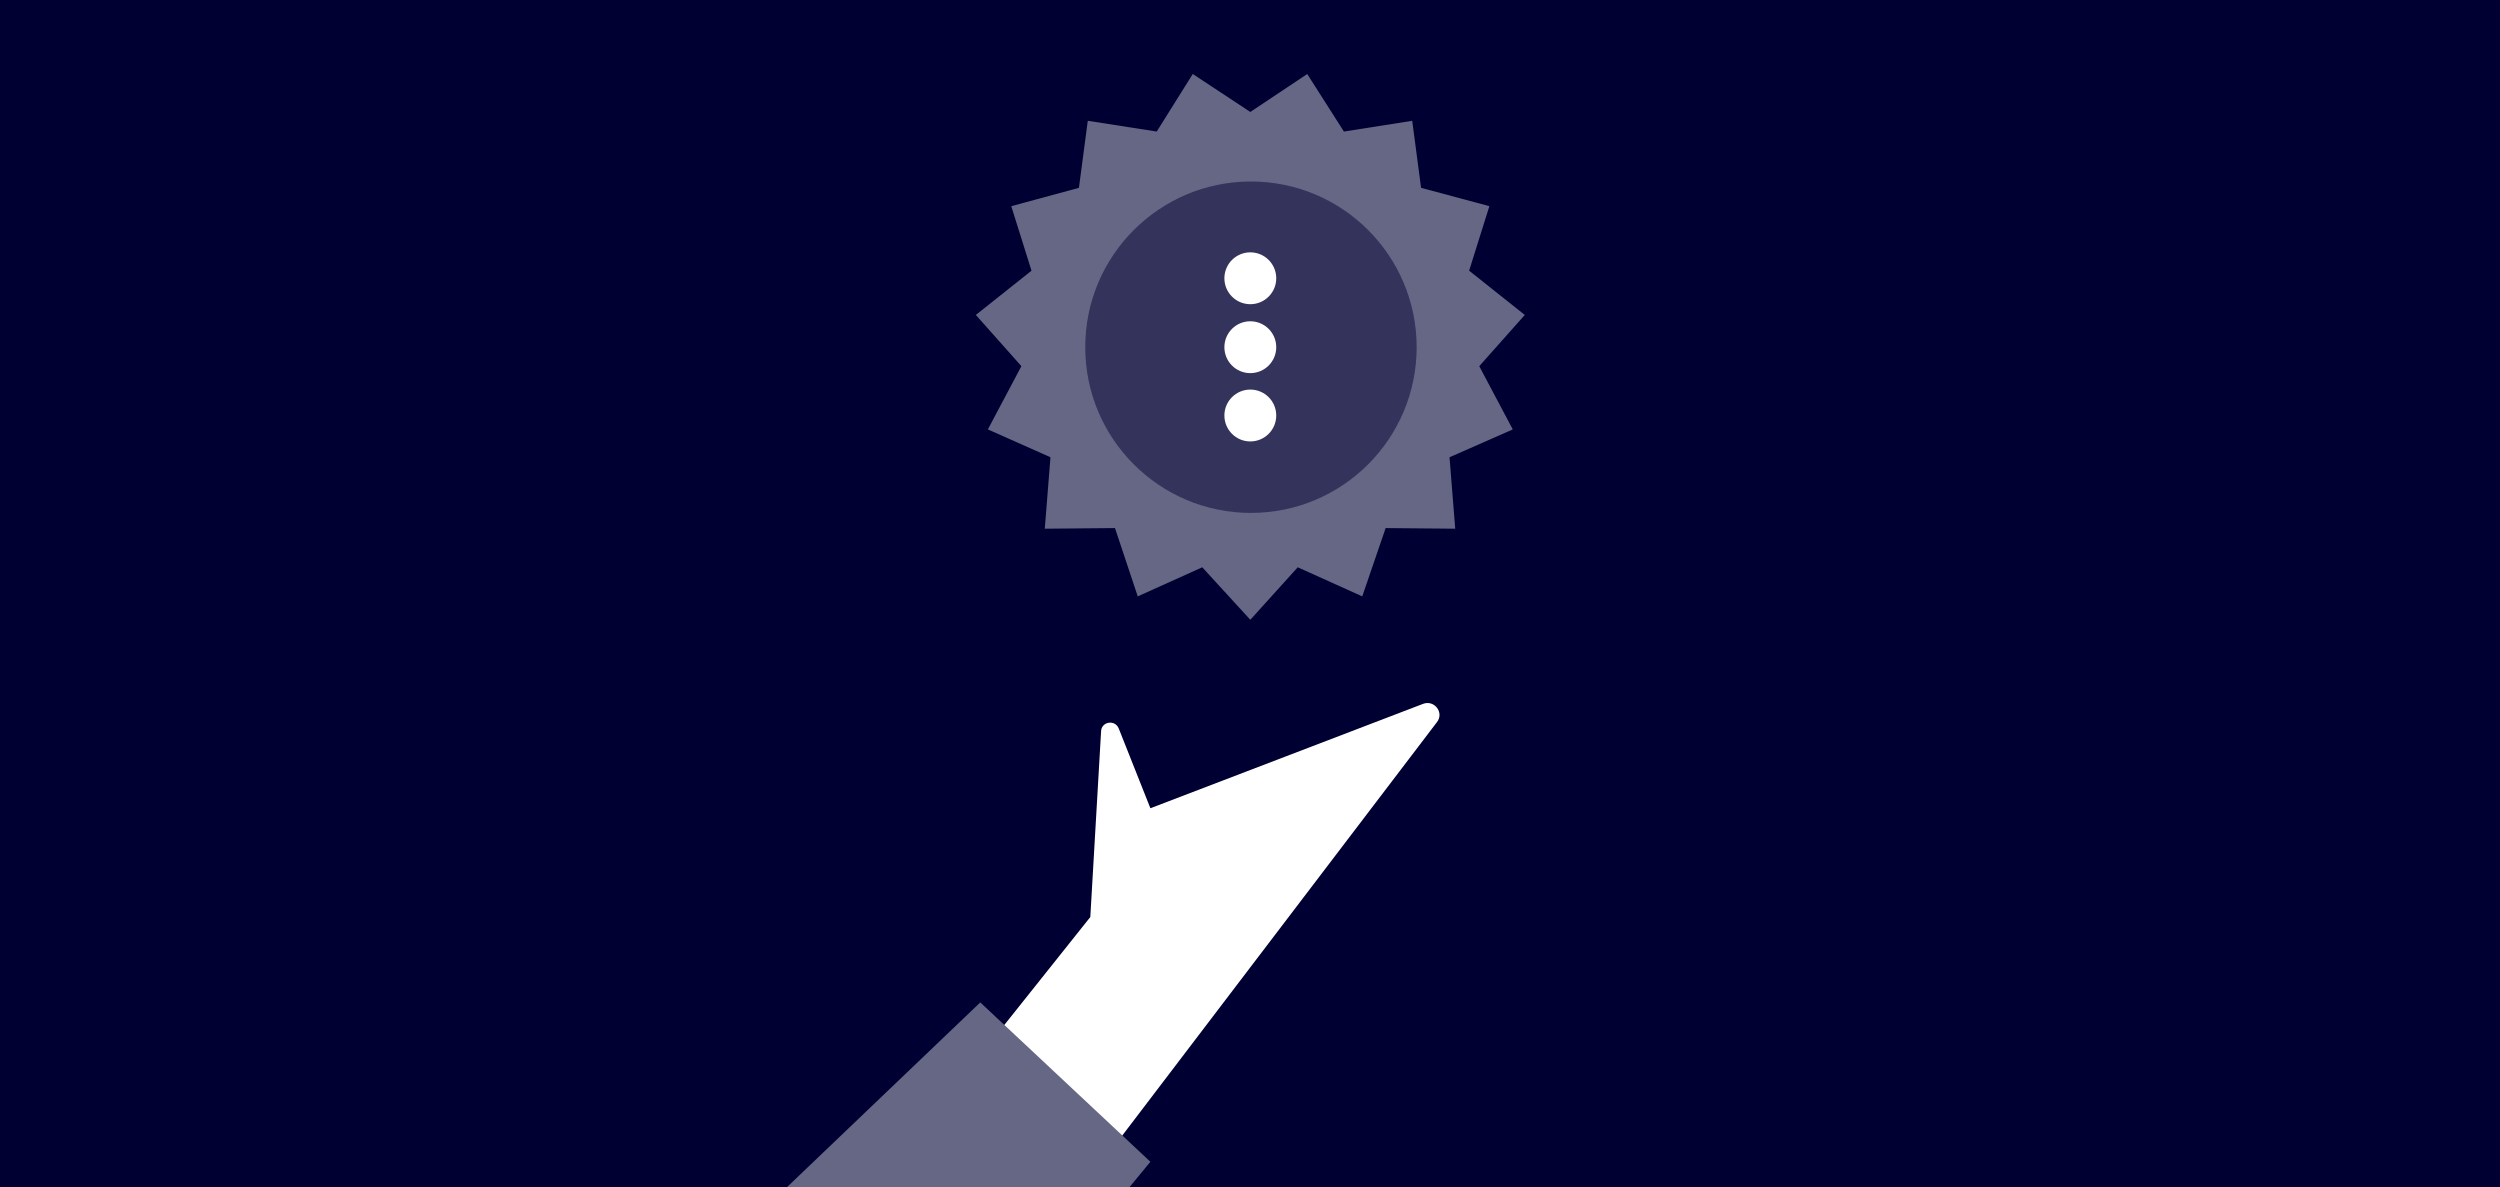
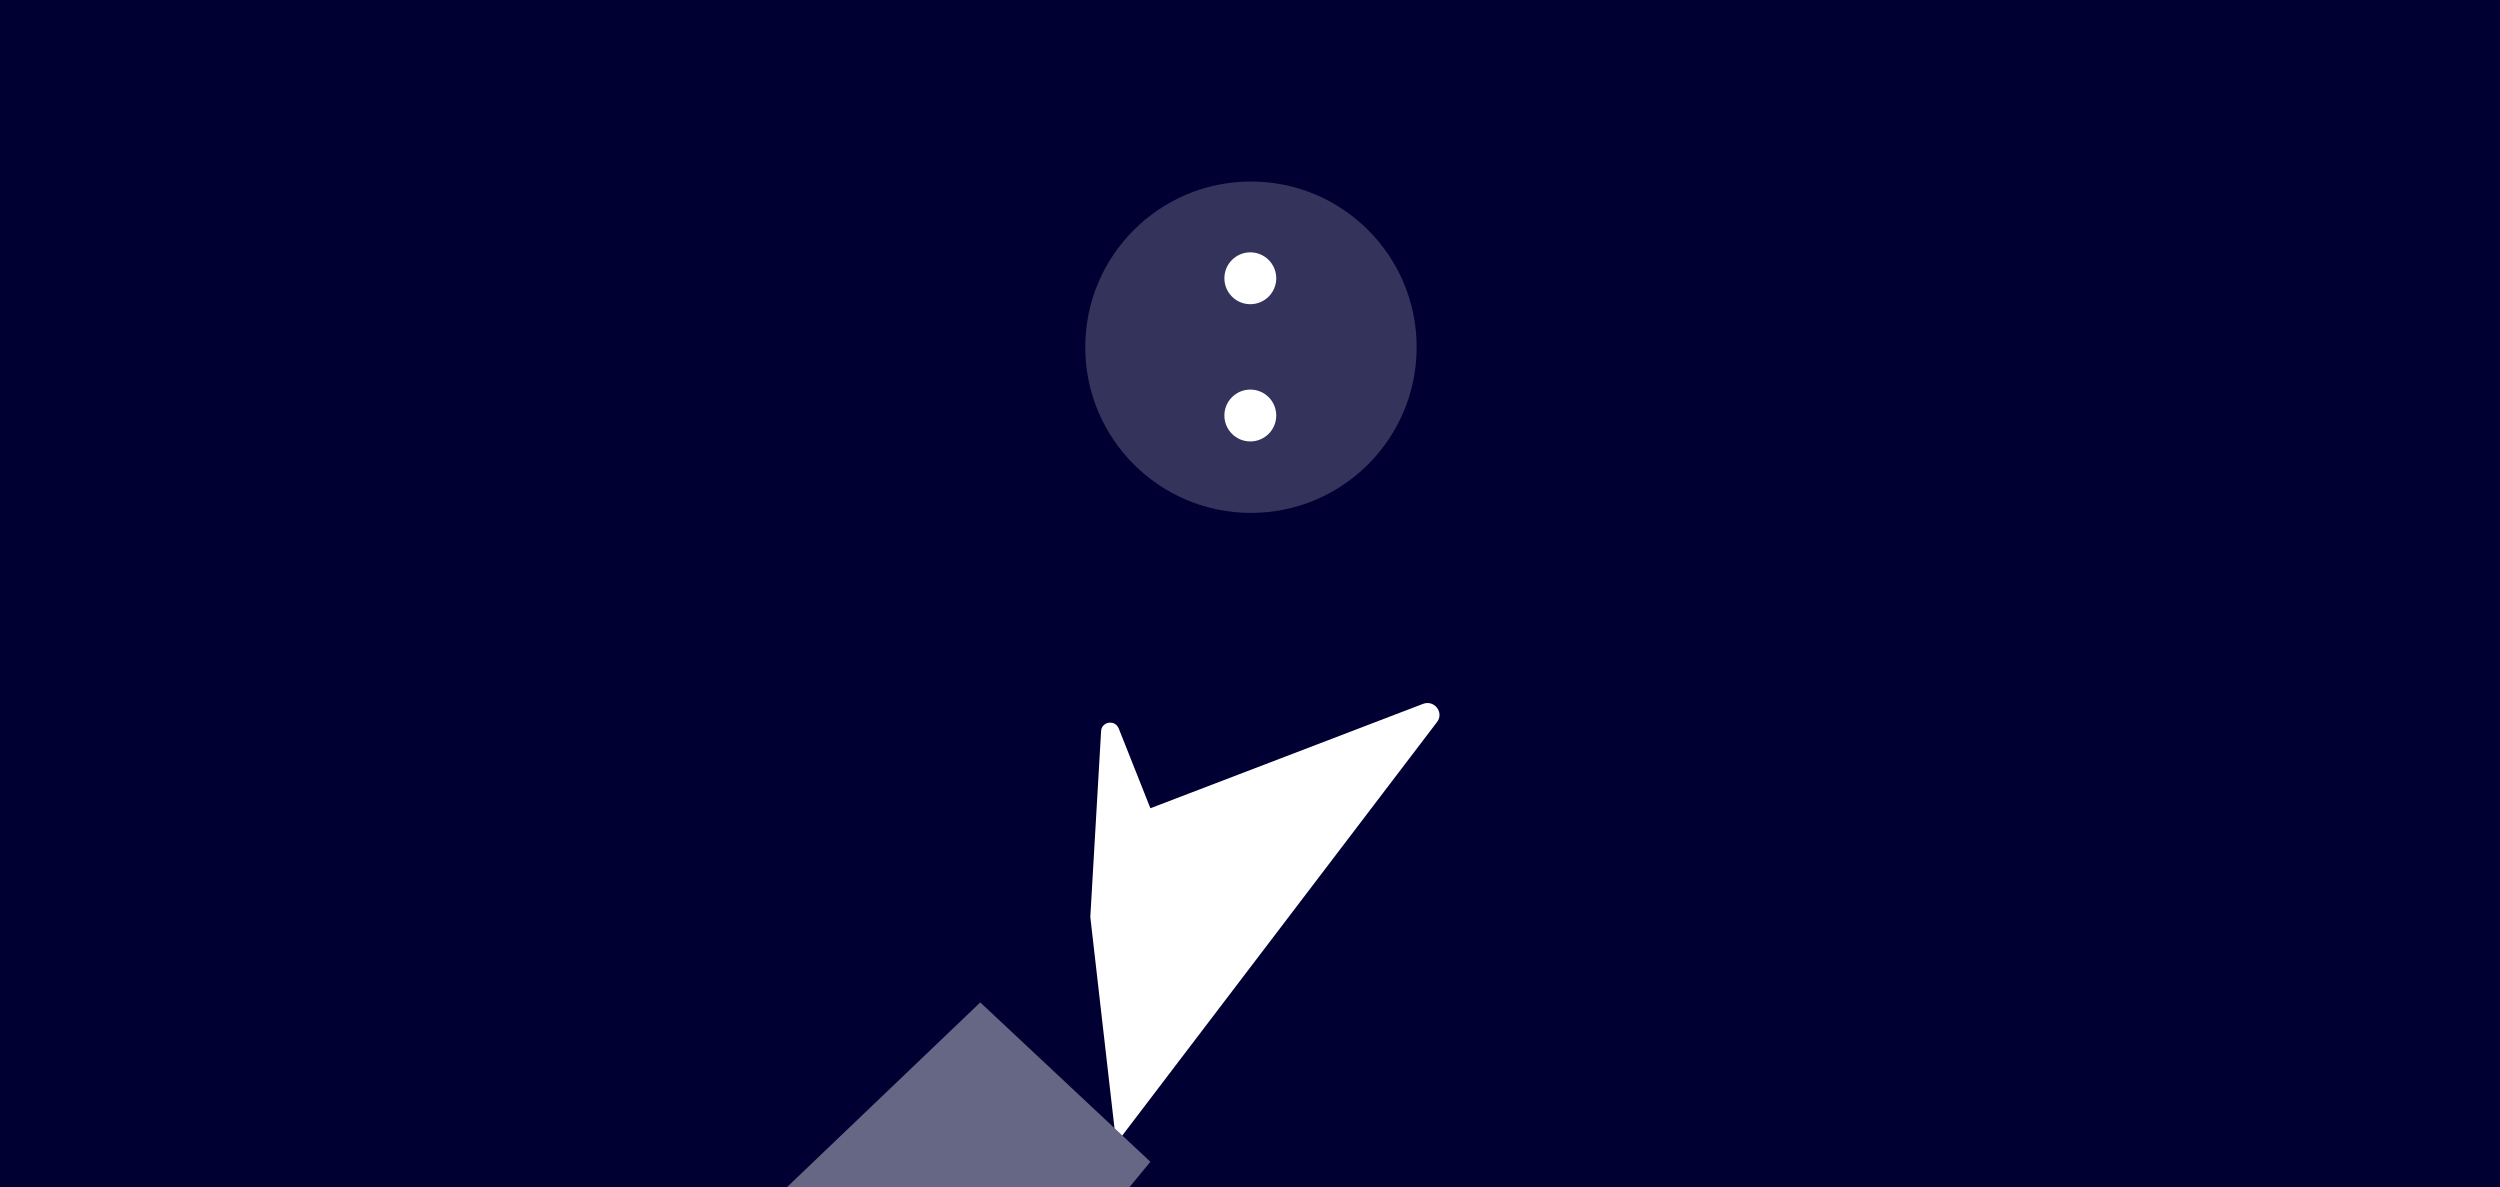
<svg xmlns="http://www.w3.org/2000/svg" version="1.1" id="Layer_1" x="0px" y="0px" viewBox="0 0 395.3 187.7" style="enable-background:new 0 0 395.3 187.7;" xml:space="preserve">
  <style type="text/css">
	.st0{fill:#000033;}
	.st1{fill:#FFFFFF;stroke:#000033;stroke-width:0.5;stroke-miterlimit:10;}
	.st2{fill:#666685;}
	.st3{fill:#33335C;}
	.st4{fill:#33CC66;}
	.st5{fill:#9999AD;}
	.st6{fill:#85E0A3;}
	.st7{fill:#5CD685;}
	.st8{fill:#ADEBC2;}
	.st9{fill:#FFFFFF;}
</style>
  <rect x="-3.7" y="-4.2" class="st0" width="404.7" height="194.4" />
-   <path class="st9" d="M176.5,180.8l50.7-66.6c1.2-1.5-0.4-3.6-2.2-2.9l-43.1,16.5l-5-12.6c-0.6-1.5-2.8-1.1-2.8,0.5l-1.7,29.3  l-19.6,24.6L176.5,180.8z" />
+   <path class="st9" d="M176.5,180.8l50.7-66.6c1.2-1.5-0.4-3.6-2.2-2.9l-43.1,16.5l-5-12.6c-0.6-1.5-2.8-1.1-2.8,0.5l-1.7,29.3  L176.5,180.8z" />
  <polygon class="st2" points="62.3,247.1 155,158.5 181.9,183.7 94.2,290.2 " />
-   <polygon class="st2" points="197.7,17.7 206.7,11.7 212.5,20.8 223.3,19.1 224.7,29.7 235.5,32.6 232.3,42.8 241.1,49.8 233.9,57.9   239.2,67.9 229.2,72.3 230.1,83.6 219.1,83.5 215.4,94.3 205.2,89.7 197.7,98 190.1,89.7 179.9,94.3 176.3,83.5 165.2,83.6   166.1,72.3 156.2,67.9 161.5,57.9 154.3,49.8 163.1,42.8 159.9,32.6 170.6,29.7 172,19.1 182.9,20.8 188.6,11.7 " />
  <circle class="st3" cx="197.8" cy="54.9" r="26.2" />
  <g>
    <circle class="st9" cx="197.7" cy="44" r="4.1" />
-     <circle class="st9" cx="197.7" cy="54.9" r="4.1" />
    <circle class="st9" cx="197.7" cy="65.7" r="4.1" />
  </g>
</svg>